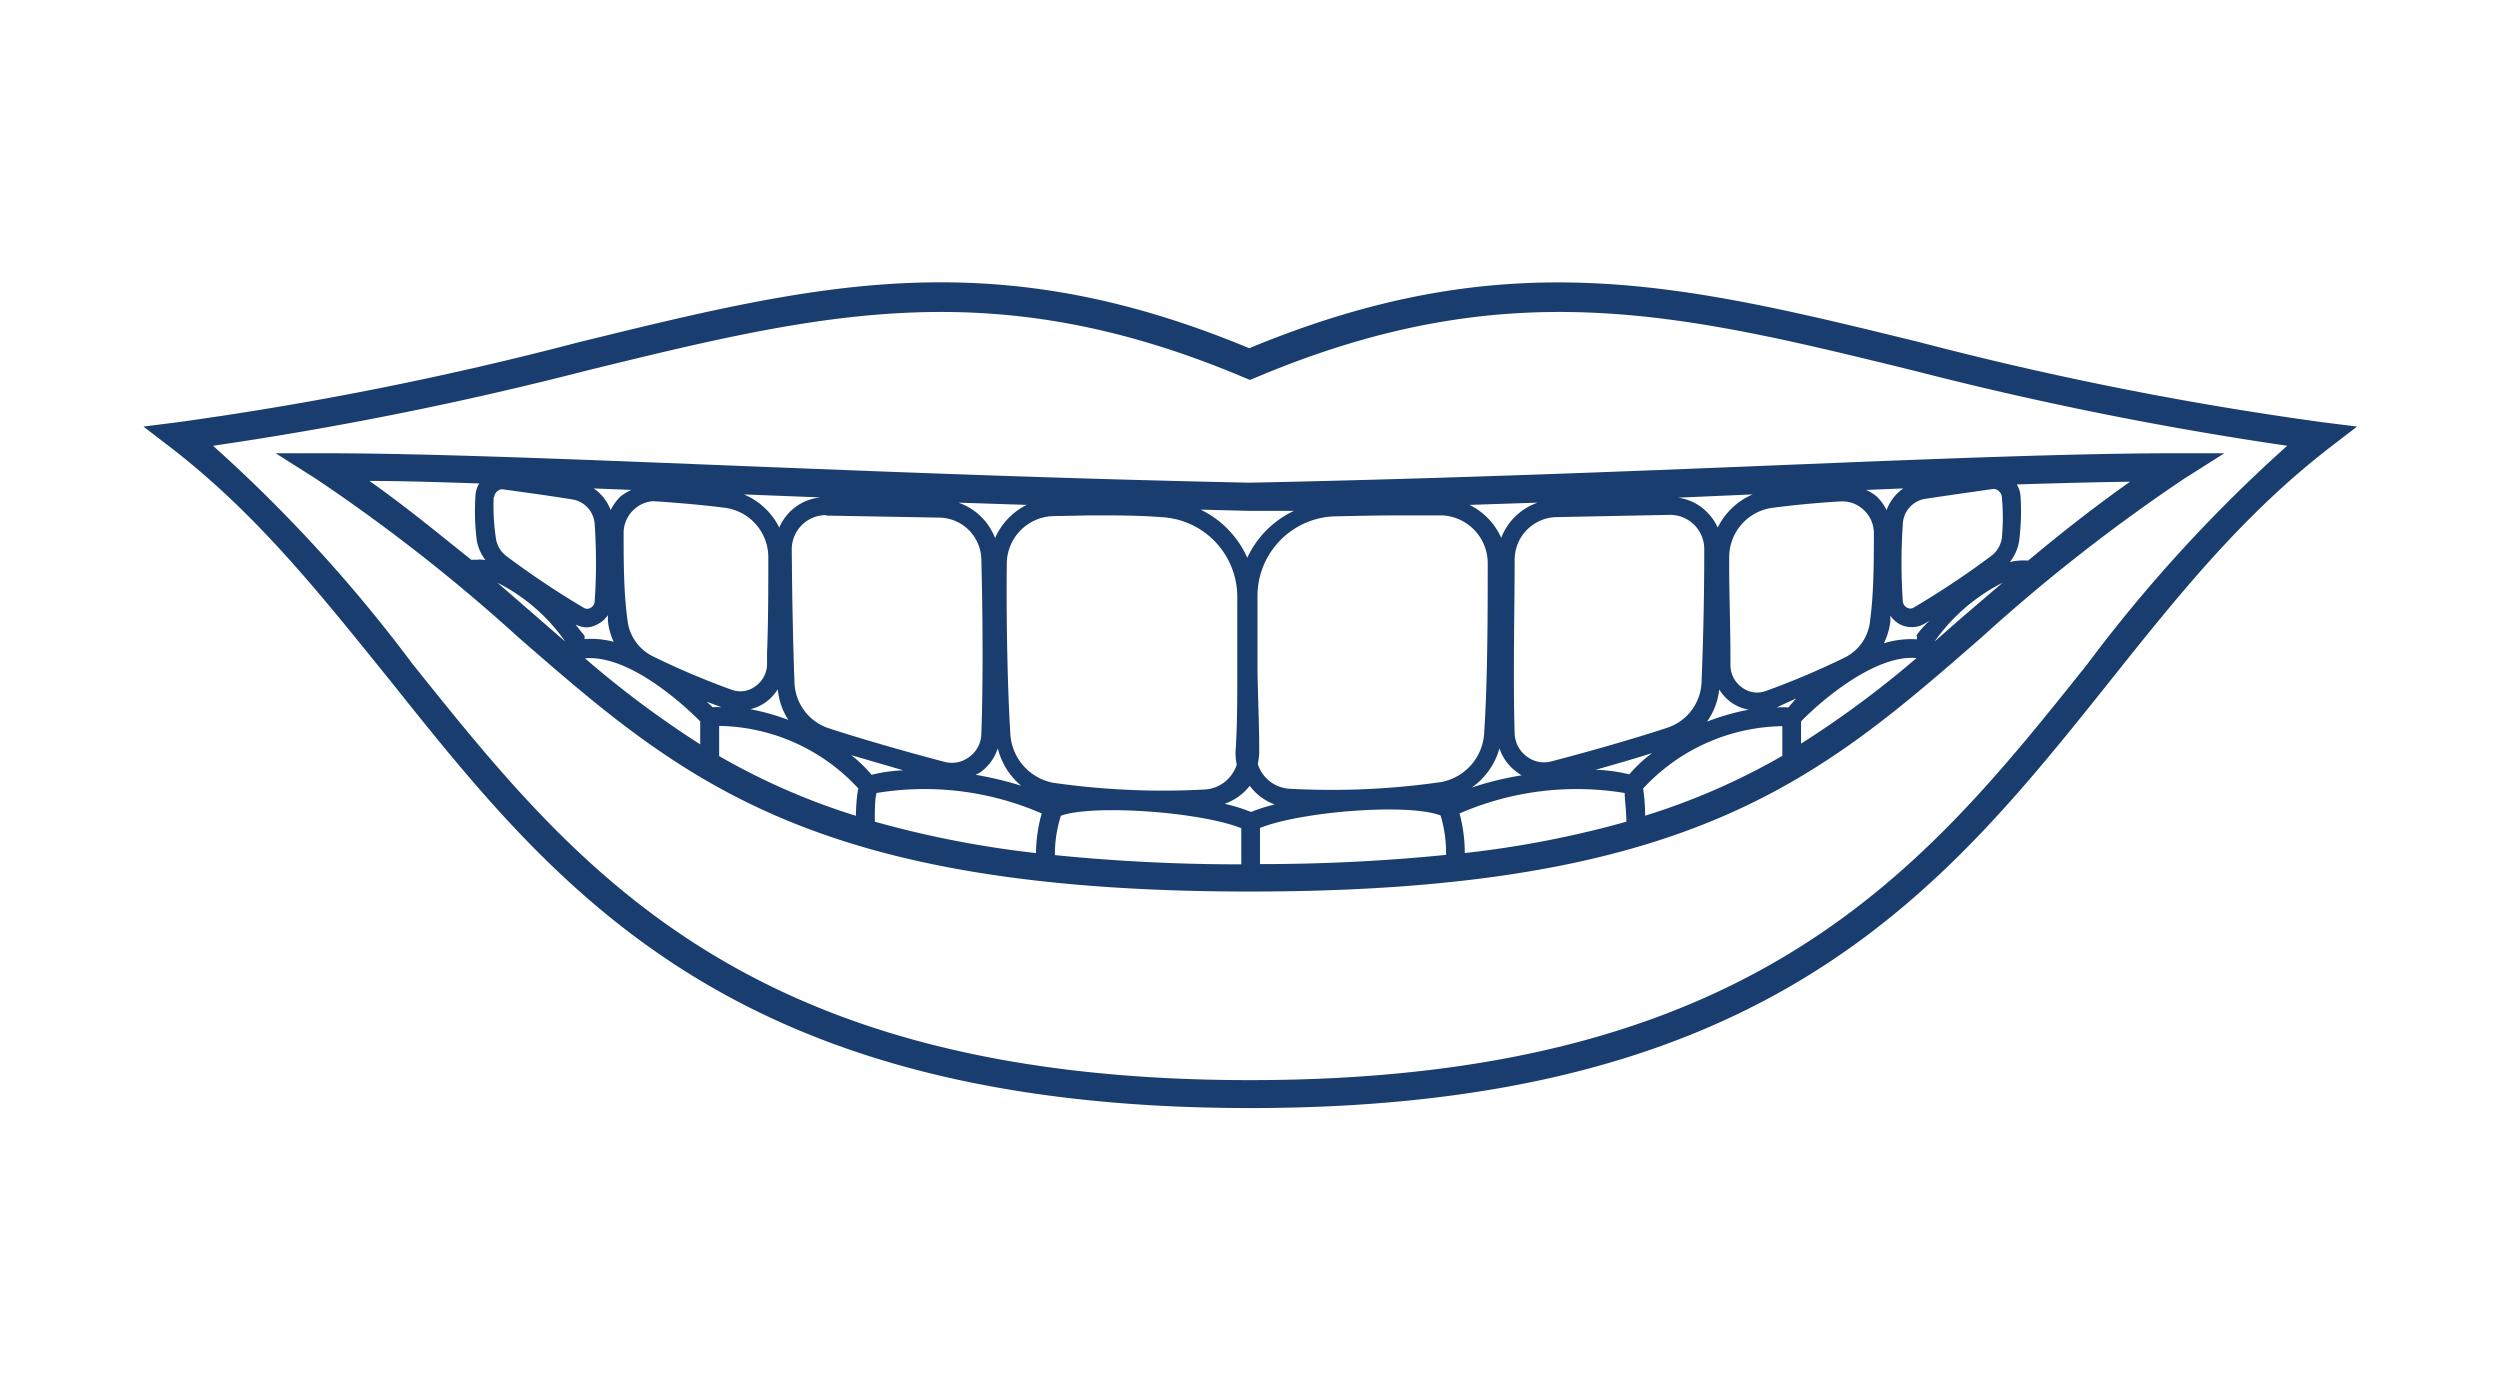
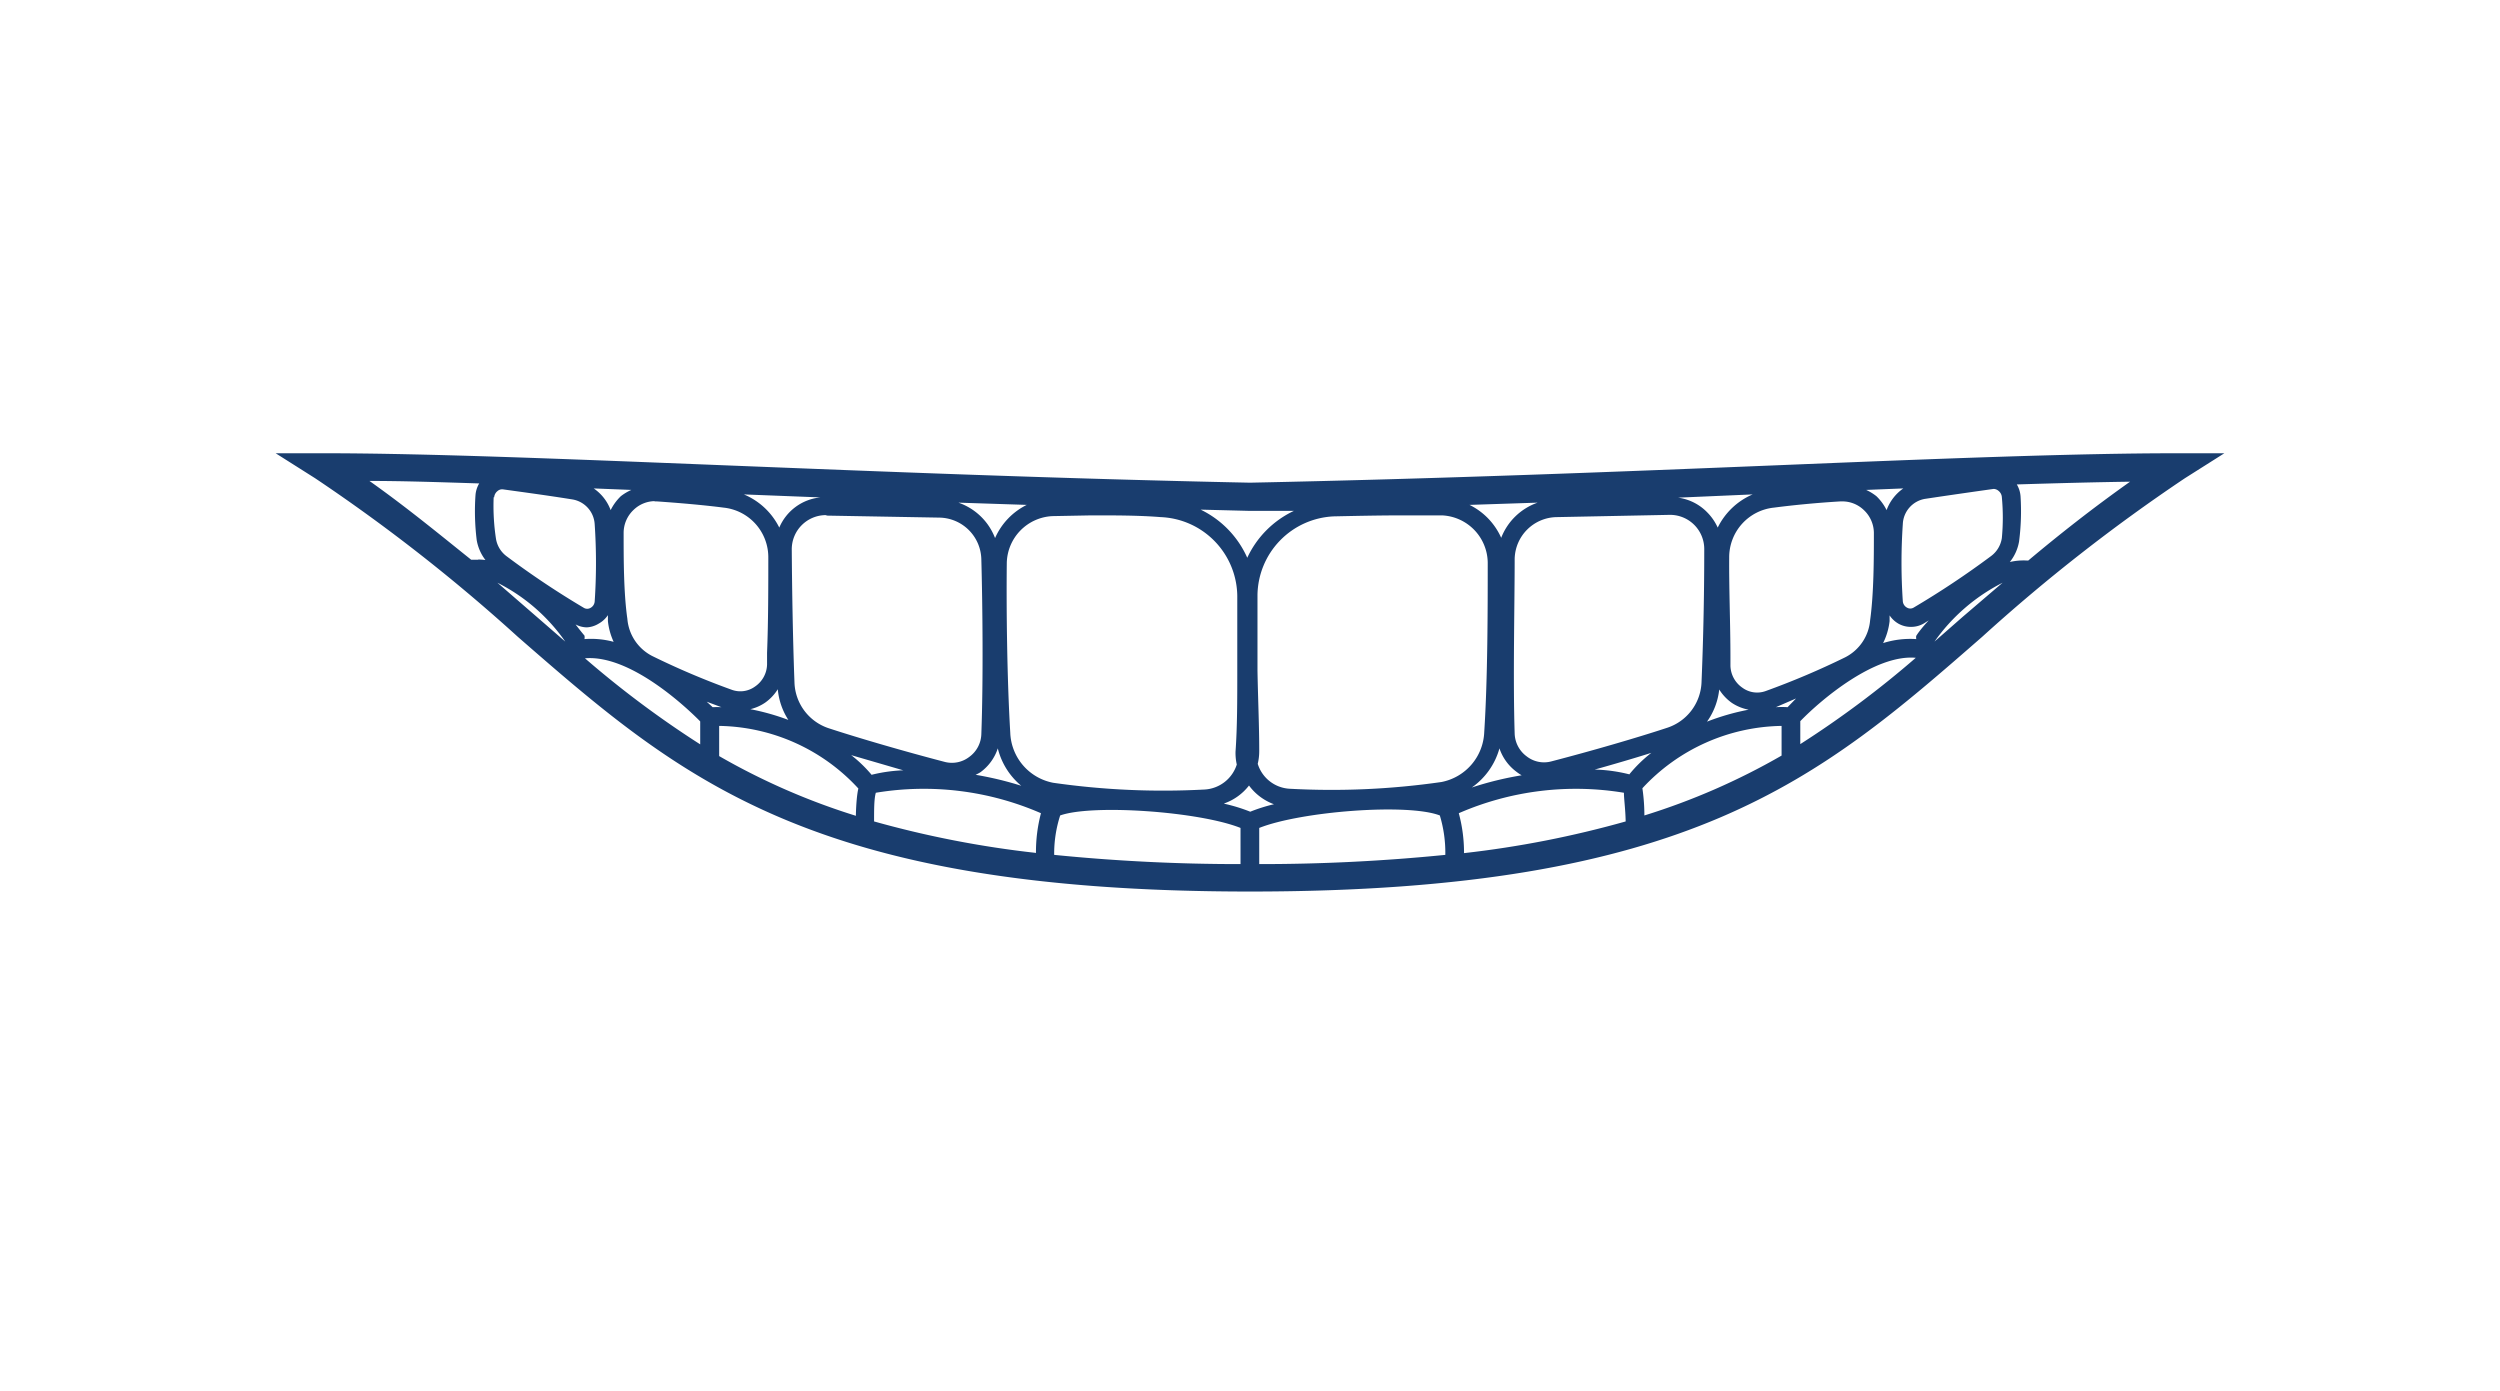
<svg xmlns="http://www.w3.org/2000/svg" id="Layer_1" data-name="Layer 1" viewBox="0 0 100.22 55.75">
  <defs>
    <style>.cls-1{fill:#193d6e;}</style>
  </defs>
  <title>CC_SmileHealthyIcons_3c</title>
-   <path class="cls-1" d="M50.11,19.35c-7.72-.16-14.85-.45-21.14-.7s-11.92-.48-16-.48H11.05l1.58,1a70.28,70.28,0,0,1,8.13,6.36c6.54,5.7,11.71,10.21,29.35,10.21s22.81-4.5,29.35-10.21a70.44,70.44,0,0,1,8.13-6.36l1.58-1H87.28c-4.11,0-9.63.22-16,.48S57.84,19.19,50.11,19.35Zm20.15.47a2.78,2.78,0,0,0-1.4,1.33,2.1,2.1,0,0,0-.42-.61,2,2,0,0,0-1.17-.59Zm-1.34,7.82a1.87,1.87,0,0,0,.51.54,1.82,1.82,0,0,0,.67.27,9.42,9.42,0,0,0-1.67.48A2.72,2.72,0,0,0,68.92,27.64Zm-2-7h0A1.37,1.37,0,0,1,68.32,22c0,2.13-.05,3.94-.11,5.37a2,2,0,0,1-1.36,1.8c-1.24.41-3.07.94-4.65,1.35a1.13,1.13,0,0,1-1-.2,1.18,1.18,0,0,1-.48-.91c-.07-2.19,0-5.17,0-7a1.71,1.71,0,0,1,1.69-1.68ZM61,31.08a13.2,13.2,0,0,0-2,.49A2.84,2.84,0,0,0,60.11,30a1.93,1.93,0,0,0,.67.93A1.9,1.9,0,0,0,61,31.08Zm.64-10.93a2.42,2.42,0,0,0-1.46,1.41,2.69,2.69,0,0,0-1.27-1.32Zm-5.34.51,1.5,0a1.92,1.92,0,0,1,1.84,1.89c0,1.79,0,4.65-.14,6.8a2.12,2.12,0,0,1-1.72,2,30.88,30.88,0,0,1-6.07.27,1.42,1.42,0,0,1-1.29-1,2.16,2.16,0,0,0,.06-.52c0-1-.05-2.09-.07-3.21,0-.45,0-.91,0-1.36l0-1.67a3.2,3.2,0,0,1,3.07-3.16C54.4,20.68,55.36,20.66,56.31,20.66Zm-6.21-.18h0l1.78,0A3.89,3.89,0,0,0,50,22.36a3.9,3.9,0,0,0-1.87-1.93Zm-6.33.18c.94,0,1.9,0,2.77.07a3.2,3.2,0,0,1,3.07,3.16l0,1.84,0,1.19c0,1.12,0,2.23-.07,3.21a2.16,2.16,0,0,0,.05.52,1.44,1.44,0,0,1-1.28,1,31,31,0,0,1-6.08-.27,2.12,2.12,0,0,1-1.72-2c-.13-2.16-.16-5-.14-6.8h0a1.92,1.92,0,0,1,1.84-1.89ZM40.94,31.5a13.55,13.55,0,0,0-1.83-.44,1.88,1.88,0,0,0,.19-.1A1.92,1.92,0,0,0,40,30,2.83,2.83,0,0,0,40.94,31.5Zm.22-11.26a2.69,2.69,0,0,0-1.27,1.33,2.42,2.42,0,0,0-1.47-1.42Zm-8,.43,4.49.08a1.71,1.71,0,0,1,1.69,1.68c.05,1.85.08,4.83,0,7a1.17,1.17,0,0,1-.48.91,1.14,1.14,0,0,1-1,.2c-1.57-.41-3.4-.94-4.65-1.35a2,2,0,0,1-1.36-1.8c-.07-1.83-.1-3.93-.11-5.37a1.37,1.37,0,0,1,1.36-1.37Zm-.27-.73a2,2,0,0,0-1.65,1.21,2.78,2.78,0,0,0-1.42-1.33Zm-1.26,8.93a9.35,9.35,0,0,0-1.55-.44,1.82,1.82,0,0,0,.59-.26,1.86,1.86,0,0,0,.51-.54A2.71,2.71,0,0,0,31.61,28.87Zm-5.38-8.77h.08c1,.07,1.9.15,2.68.25a2,2,0,0,1,1.79,2c0,1.15,0,2.57-.05,3.82v.47a1.1,1.1,0,0,1-.48.88,1,1,0,0,1-.94.13,31.21,31.21,0,0,1-3.18-1.35,1.84,1.84,0,0,1-1-1.49C25,23.77,25,22.4,25,21.35a1.27,1.27,0,0,1,.41-.92A1.24,1.24,0,0,1,26.23,20.09Zm-.94-.46a2,2,0,0,0-.42.25,2,2,0,0,0-.41.56,1.82,1.82,0,0,0-.68-.87Zm-6.13,2.8h-.23l-.06,0c-1.25-1-2.57-2.09-4.08-3.16,1.35,0,2.83.05,4.4.1a1.09,1.09,0,0,0-.15.49h0a9.45,9.45,0,0,0,.05,1.78,1.81,1.81,0,0,0,.35.8A2.42,2.42,0,0,0,19.16,22.43Zm.63-2.5a.35.35,0,0,1,.13-.25.28.28,0,0,1,.24-.07c.64.09,1.63.22,2.76.4a1.07,1.07,0,0,1,.9,1,23.13,23.13,0,0,1,0,3.09.32.32,0,0,1-.17.26.26.26,0,0,1-.26,0,34.85,34.85,0,0,1-3.1-2.07,1.09,1.09,0,0,1-.43-.72A8.72,8.72,0,0,1,19.79,19.93Zm1.71,4.79-1.58-1.37a7.31,7.31,0,0,1,2.72,2.36Zm1.55.3a1,1,0,0,0,.45.12A1,1,0,0,0,24,25a1.07,1.07,0,0,0,.37-.34c0,.08,0,.16,0,.24a2.65,2.65,0,0,0,.23.83,3.48,3.48,0,0,0-1.17-.11.35.35,0,0,0,0-.14S23.25,25.27,23.05,25Zm5,4.81a39.74,39.74,0,0,1-4.62-3.45c1.86-.16,4.18,2.08,4.62,2.53Zm.26-1.71.59.22a3.44,3.44,0,0,0-.35,0Zm6,4.58a27.05,27.05,0,0,1-5.5-2.4V29.1a7.74,7.74,0,0,1,5.58,2.51C34.36,31.81,34.32,32.21,34.31,32.7Zm-.18-2.43,2.06.6a6.2,6.2,0,0,0-1.27.18A5.31,5.31,0,0,0,34.12,30.27Zm7.4,3.92a40.52,40.52,0,0,1-6.48-1.26c0-.49,0-.91.07-1.15a11.76,11.76,0,0,1,6.62.82A6.1,6.1,0,0,0,41.53,34.2Zm8.21.45a74.29,74.29,0,0,1-7.47-.37,5,5,0,0,1,.24-1.58c1.29-.46,5.57-.16,7.23.5Zm-.66-2.43a2.17,2.17,0,0,0,1-.72,2.17,2.17,0,0,0,1,.75,6.58,6.58,0,0,0-.95.3A6.83,6.83,0,0,0,49.08,32.22Zm1.41,2.43V33.19c1.66-.66,5.94-1,7.24-.5a5.17,5.17,0,0,1,.22,1.58A74.38,74.38,0,0,1,50.49,34.64Zm8.21-.45a6.07,6.07,0,0,0-.21-1.59,11.77,11.77,0,0,1,6.62-.82c0,.24.06.66.07,1.15A40.52,40.52,0,0,1,58.69,34.2Zm6.62-3.15a6.35,6.35,0,0,0-1.38-.19c.79-.22,1.57-.45,2.27-.67A5.4,5.4,0,0,0,65.31,31.05Zm6.11-.75a27.05,27.05,0,0,1-5.5,2.4c0-.49-.05-.89-.08-1.09a7.76,7.76,0,0,1,5.58-2.5Zm.24-1.94a3.47,3.47,0,0,0-.47,0L72,28Zm.51,1.47v-.91c.84-.87,3-2.69,4.63-2.54A39.77,39.77,0,0,1,72.17,29.83Zm4.65-4.34a.34.34,0,0,0,0,.14,3.61,3.61,0,0,0-1.33.16,2.66,2.66,0,0,0,.26-.88c0-.07,0-.16,0-.23a1.07,1.07,0,0,0,.37.34,1,1,0,0,0,.49.12,1,1,0,0,0,.5-.13l.21-.13C77,25.21,76.84,25.45,76.82,25.49ZM81,19.9a1.08,1.08,0,0,0-.15-.48c1.63-.05,3.15-.09,4.54-.11-1.51,1.07-2.84,2.12-4.08,3.16l-.06,0a2.42,2.42,0,0,0-.68.06,1.81,1.81,0,0,0,.37-.82A9.45,9.45,0,0,0,81,19.9Zm-2.31,4.82-1.14,1a7.47,7.47,0,0,1,2.73-2.36ZM77.16,20c1.13-.17,2.12-.31,2.76-.4h0a.31.31,0,0,1,.2.08.35.35,0,0,1,.13.25,8.72,8.72,0,0,1,0,1.64,1.1,1.1,0,0,1-.43.72,35.06,35.06,0,0,1-3.11,2.07.26.26,0,0,1-.26,0,.32.32,0,0,1-.17-.26,22.85,22.85,0,0,1,0-3.09A1.07,1.07,0,0,1,77.16,20Zm-.86-.42a1.82,1.82,0,0,0-.67.87,2,2,0,0,0-.41-.56,2,2,0,0,0-.41-.25Zm-2.44.52a1.24,1.24,0,0,1,.85.34,1.27,1.27,0,0,1,.41.92c0,1,0,2.42-.15,3.5a1.84,1.84,0,0,1-1,1.49,31.59,31.59,0,0,1-3.18,1.35,1,1,0,0,1-.94-.13,1.1,1.1,0,0,1-.48-.88v-.34c0-1.29-.06-2.76-.05-4a2,2,0,0,1,1.79-2c.77-.1,1.68-.19,2.67-.25Z" />
-   <path class="cls-1" d="M93.13,16.93A137.06,137.06,0,0,1,77,13.73c-9.62-2.36-16.58-4.06-26.92.23-10.34-4.3-17.3-2.59-26.92-.23A137.09,137.09,0,0,1,7.1,16.93l-1.35.17,1.08.83c3.51,2.7,6.1,6,8.84,9.39,6.71,8.41,13.65,17.1,34.45,17.1s27.74-8.7,34.45-17.1c2.74-3.44,5.34-6.69,8.84-9.39l1.08-.83Zm-9.45,9.69C77.14,34.82,70.37,43.3,50.11,43.3s-27-8.48-33.57-16.68a59.58,59.58,0,0,0-8-8.75,142.69,142.69,0,0,0,14.92-3c9.47-2.32,16.32-4,26.43.27l.22.09.22-.09c10.11-4.27,17-2.59,26.44-.27a143,143,0,0,0,14.92,3A59.71,59.71,0,0,0,83.68,26.62Z" />
+   <path class="cls-1" d="M50.11,19.35c-7.72-.16-14.85-.45-21.14-.7s-11.92-.48-16-.48H11.05l1.58,1a70.28,70.28,0,0,1,8.13,6.36c6.54,5.7,11.71,10.21,29.35,10.21s22.81-4.5,29.35-10.21a70.44,70.44,0,0,1,8.13-6.36l1.58-1H87.28c-4.11,0-9.63.22-16,.48S57.84,19.19,50.11,19.35Zm20.15.47a2.78,2.78,0,0,0-1.4,1.33,2.1,2.1,0,0,0-.42-.61,2,2,0,0,0-1.17-.59Zm-1.34,7.82a1.87,1.87,0,0,0,.51.54,1.82,1.82,0,0,0,.67.27,9.42,9.42,0,0,0-1.67.48A2.72,2.72,0,0,0,68.92,27.64Zm-2-7h0A1.37,1.37,0,0,1,68.32,22c0,2.13-.05,3.94-.11,5.37a2,2,0,0,1-1.36,1.8c-1.24.41-3.07.94-4.65,1.35a1.13,1.13,0,0,1-1-.2,1.18,1.18,0,0,1-.48-.91c-.07-2.19,0-5.17,0-7a1.71,1.71,0,0,1,1.69-1.68ZM61,31.08a13.2,13.2,0,0,0-2,.49A2.84,2.84,0,0,0,60.11,30a1.93,1.93,0,0,0,.67.93A1.9,1.9,0,0,0,61,31.08Zm.64-10.93a2.42,2.42,0,0,0-1.46,1.41,2.69,2.69,0,0,0-1.27-1.32Zm-5.34.51,1.5,0a1.92,1.92,0,0,1,1.84,1.89c0,1.79,0,4.65-.14,6.8a2.12,2.12,0,0,1-1.72,2,30.88,30.88,0,0,1-6.07.27,1.42,1.42,0,0,1-1.29-1,2.16,2.16,0,0,0,.06-.52c0-1-.05-2.09-.07-3.21,0-.45,0-.91,0-1.36l0-1.67a3.2,3.2,0,0,1,3.07-3.16C54.4,20.68,55.36,20.66,56.31,20.66Zm-6.21-.18h0l1.78,0A3.89,3.89,0,0,0,50,22.36a3.9,3.9,0,0,0-1.87-1.93Zm-6.33.18c.94,0,1.9,0,2.77.07a3.2,3.2,0,0,1,3.07,3.16l0,1.84,0,1.19c0,1.12,0,2.23-.07,3.21a2.16,2.16,0,0,0,.05.52,1.44,1.44,0,0,1-1.28,1,31,31,0,0,1-6.08-.27,2.12,2.12,0,0,1-1.72-2c-.13-2.16-.16-5-.14-6.8h0a1.92,1.92,0,0,1,1.84-1.89ZM40.94,31.5a13.55,13.55,0,0,0-1.83-.44,1.88,1.88,0,0,0,.19-.1A1.92,1.92,0,0,0,40,30,2.83,2.83,0,0,0,40.94,31.5Zm.22-11.26a2.69,2.69,0,0,0-1.27,1.33,2.42,2.42,0,0,0-1.47-1.42Zm-8,.43,4.49.08a1.71,1.71,0,0,1,1.69,1.68c.05,1.85.08,4.83,0,7a1.17,1.17,0,0,1-.48.91,1.14,1.14,0,0,1-1,.2c-1.57-.41-3.4-.94-4.65-1.35a2,2,0,0,1-1.36-1.8c-.07-1.83-.1-3.93-.11-5.37a1.37,1.37,0,0,1,1.36-1.37Zm-.27-.73a2,2,0,0,0-1.65,1.21,2.78,2.78,0,0,0-1.42-1.33Zm-1.26,8.93a9.35,9.35,0,0,0-1.55-.44,1.82,1.82,0,0,0,.59-.26,1.86,1.86,0,0,0,.51-.54A2.71,2.71,0,0,0,31.61,28.87Zm-5.38-8.77h.08c1,.07,1.9.15,2.68.25a2,2,0,0,1,1.79,2c0,1.15,0,2.57-.05,3.82v.47a1.1,1.1,0,0,1-.48.88,1,1,0,0,1-.94.13,31.21,31.21,0,0,1-3.18-1.35,1.84,1.84,0,0,1-1-1.49C25,23.77,25,22.4,25,21.35a1.27,1.27,0,0,1,.41-.92A1.24,1.24,0,0,1,26.23,20.09Zm-.94-.46a2,2,0,0,0-.42.25,2,2,0,0,0-.41.56,1.82,1.82,0,0,0-.68-.87Zm-6.13,2.8h-.23l-.06,0c-1.25-1-2.57-2.09-4.08-3.16,1.35,0,2.83.05,4.4.1a1.09,1.09,0,0,0-.15.49h0a9.45,9.45,0,0,0,.05,1.78,1.81,1.81,0,0,0,.35.8A2.42,2.42,0,0,0,19.16,22.43Zm.63-2.5a.35.35,0,0,1,.13-.25.28.28,0,0,1,.24-.07c.64.09,1.63.22,2.76.4a1.07,1.07,0,0,1,.9,1,23.13,23.13,0,0,1,0,3.09.32.32,0,0,1-.17.26.26.26,0,0,1-.26,0,34.85,34.85,0,0,1-3.1-2.07,1.09,1.09,0,0,1-.43-.72A8.72,8.72,0,0,1,19.79,19.93Zm1.71,4.79-1.58-1.37a7.31,7.31,0,0,1,2.72,2.36Zm1.55.3a1,1,0,0,0,.45.12A1,1,0,0,0,24,25a1.07,1.07,0,0,0,.37-.34c0,.08,0,.16,0,.24a2.65,2.65,0,0,0,.23.83,3.48,3.48,0,0,0-1.17-.11.35.35,0,0,0,0-.14S23.25,25.27,23.05,25Zm5,4.81a39.74,39.74,0,0,1-4.62-3.45c1.86-.16,4.18,2.08,4.62,2.53Zm.26-1.71.59.22a3.44,3.44,0,0,0-.35,0Zm6,4.58a27.05,27.05,0,0,1-5.5-2.4V29.1a7.74,7.74,0,0,1,5.58,2.51C34.36,31.81,34.32,32.21,34.31,32.7Zm-.18-2.43,2.06.6a6.2,6.2,0,0,0-1.27.18A5.31,5.31,0,0,0,34.12,30.27m7.4,3.92a40.52,40.52,0,0,1-6.48-1.26c0-.49,0-.91.07-1.15a11.76,11.76,0,0,1,6.62.82A6.1,6.1,0,0,0,41.53,34.2Zm8.21.45a74.29,74.29,0,0,1-7.47-.37,5,5,0,0,1,.24-1.58c1.29-.46,5.57-.16,7.23.5Zm-.66-2.43a2.17,2.17,0,0,0,1-.72,2.17,2.17,0,0,0,1,.75,6.58,6.58,0,0,0-.95.3A6.83,6.83,0,0,0,49.08,32.22Zm1.41,2.43V33.19c1.66-.66,5.94-1,7.24-.5a5.17,5.17,0,0,1,.22,1.58A74.38,74.38,0,0,1,50.49,34.64Zm8.21-.45a6.07,6.07,0,0,0-.21-1.59,11.77,11.77,0,0,1,6.62-.82c0,.24.06.66.07,1.15A40.52,40.52,0,0,1,58.69,34.2Zm6.62-3.15a6.35,6.35,0,0,0-1.38-.19c.79-.22,1.57-.45,2.27-.67A5.4,5.4,0,0,0,65.31,31.05Zm6.11-.75a27.05,27.05,0,0,1-5.5,2.4c0-.49-.05-.89-.08-1.09a7.76,7.76,0,0,1,5.58-2.5Zm.24-1.94a3.47,3.47,0,0,0-.47,0L72,28Zm.51,1.47v-.91c.84-.87,3-2.69,4.63-2.54A39.77,39.77,0,0,1,72.17,29.83Zm4.65-4.34a.34.34,0,0,0,0,.14,3.61,3.61,0,0,0-1.33.16,2.66,2.66,0,0,0,.26-.88c0-.07,0-.16,0-.23a1.07,1.07,0,0,0,.37.34,1,1,0,0,0,.49.12,1,1,0,0,0,.5-.13l.21-.13C77,25.21,76.84,25.45,76.82,25.49ZM81,19.9a1.08,1.08,0,0,0-.15-.48c1.63-.05,3.15-.09,4.54-.11-1.51,1.07-2.84,2.12-4.08,3.16l-.06,0a2.42,2.42,0,0,0-.68.06,1.81,1.81,0,0,0,.37-.82A9.45,9.45,0,0,0,81,19.9Zm-2.31,4.82-1.14,1a7.47,7.47,0,0,1,2.73-2.36ZM77.16,20c1.13-.17,2.12-.31,2.76-.4h0a.31.31,0,0,1,.2.08.35.35,0,0,1,.13.25,8.72,8.72,0,0,1,0,1.64,1.1,1.1,0,0,1-.43.72,35.06,35.06,0,0,1-3.11,2.07.26.26,0,0,1-.26,0,.32.32,0,0,1-.17-.26,22.85,22.85,0,0,1,0-3.09A1.07,1.07,0,0,1,77.16,20Zm-.86-.42a1.82,1.82,0,0,0-.67.87,2,2,0,0,0-.41-.56,2,2,0,0,0-.41-.25Zm-2.44.52a1.24,1.24,0,0,1,.85.34,1.27,1.27,0,0,1,.41.92c0,1,0,2.42-.15,3.5a1.84,1.84,0,0,1-1,1.49,31.59,31.59,0,0,1-3.18,1.35,1,1,0,0,1-.94-.13,1.1,1.1,0,0,1-.48-.88v-.34c0-1.29-.06-2.76-.05-4a2,2,0,0,1,1.79-2c.77-.1,1.68-.19,2.67-.25Z" />
</svg>